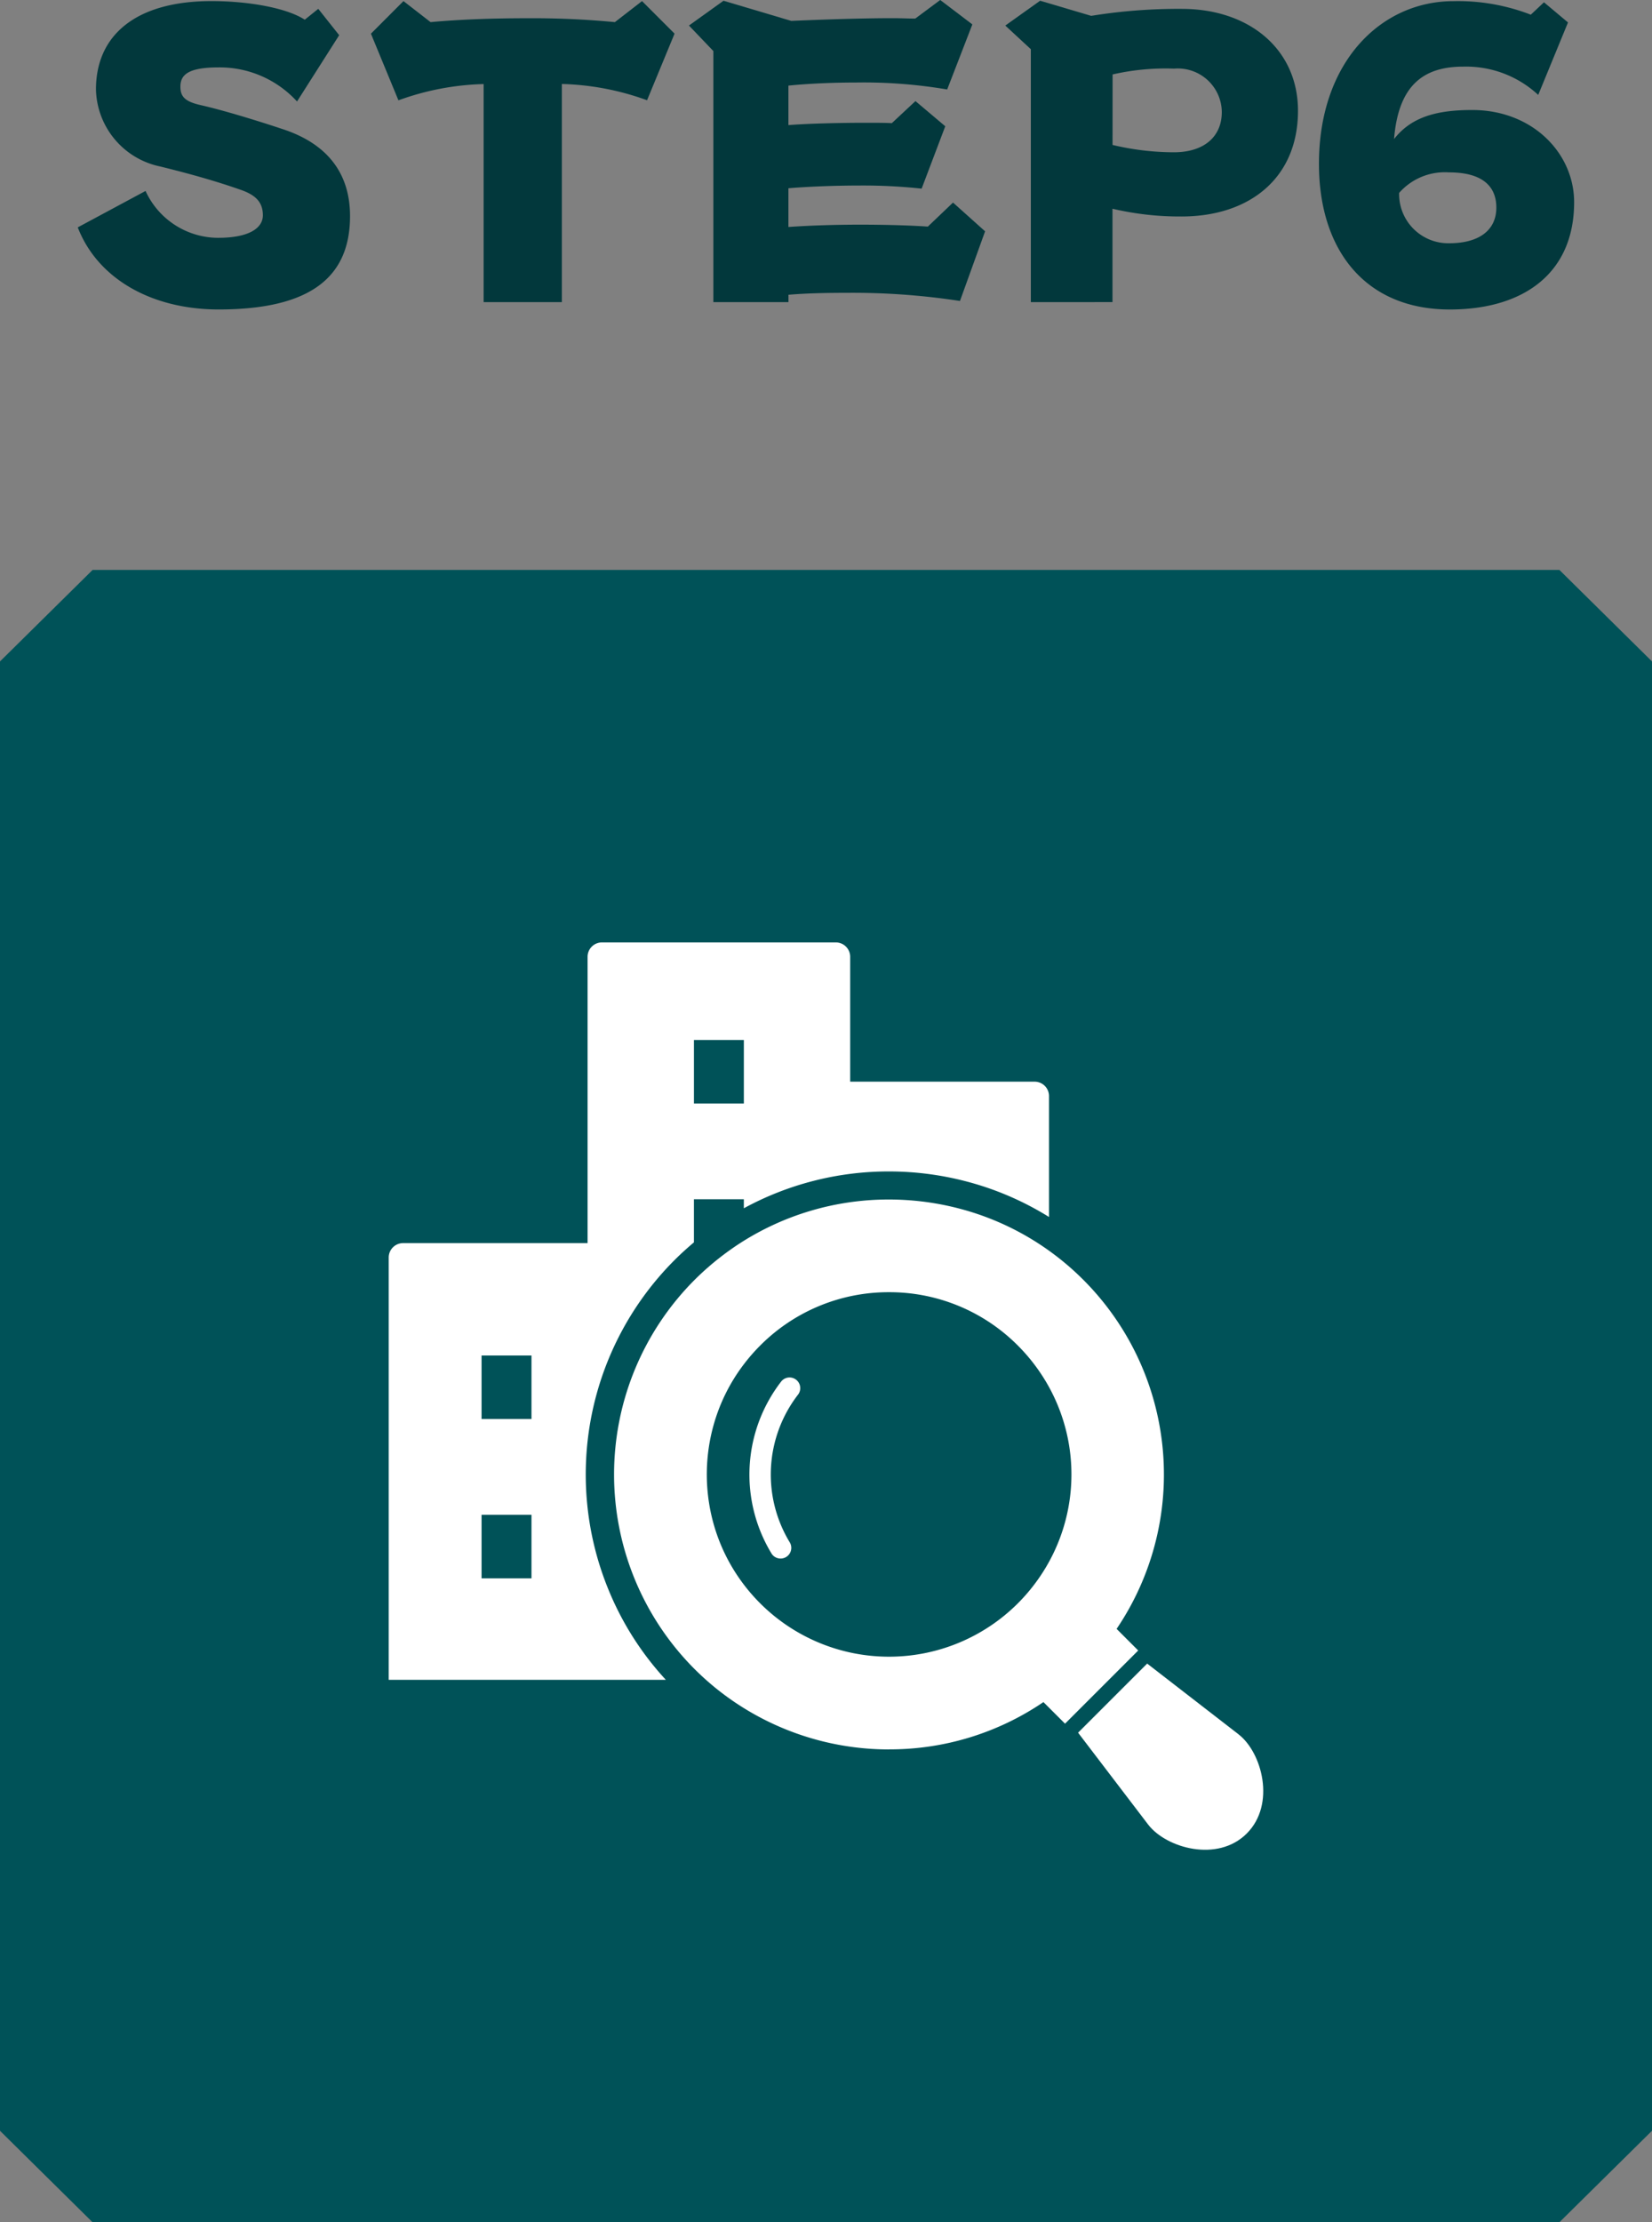
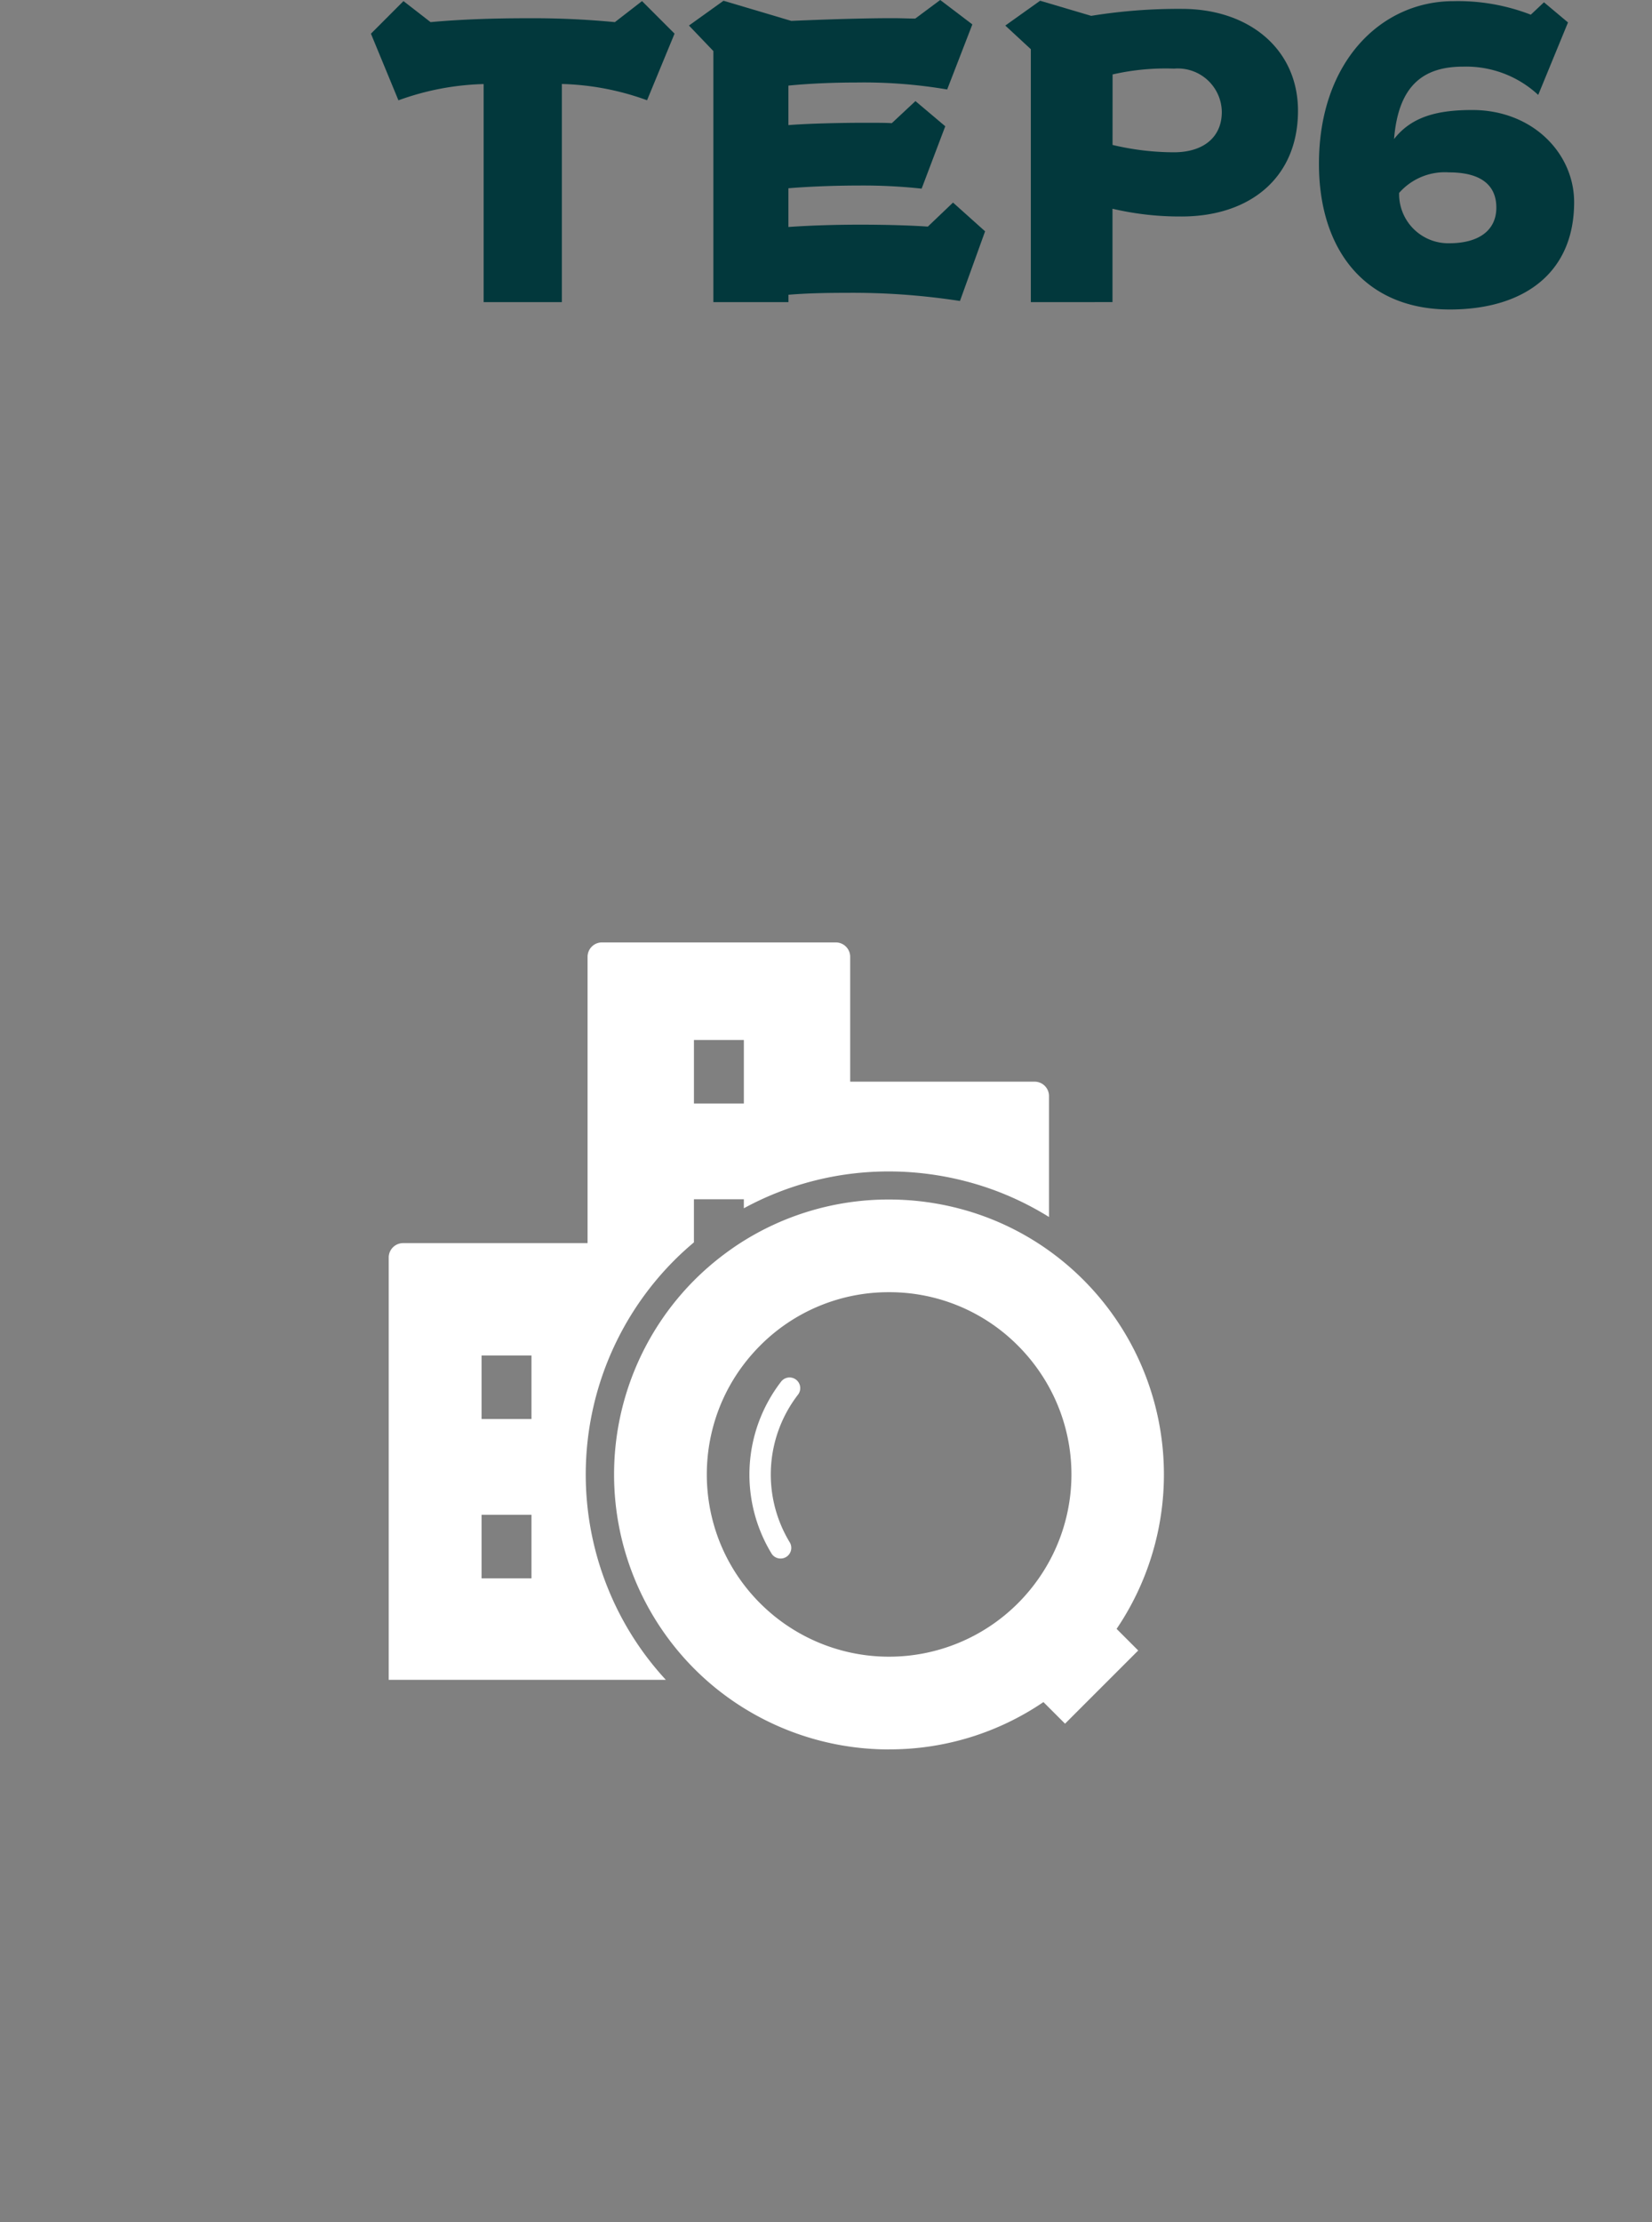
<svg xmlns="http://www.w3.org/2000/svg" width="110" height="147.946" viewBox="0 0 110 147.946">
  <rect x="0" y="0" width="110" height="147.946" fill="#808080" stroke="none" />
  <defs>
    <clipPath id="clip-path">
      <rect id="長方形_1150" data-name="長方形 1150" width="16.994" height="20.527" fill="#02383c" />
    </clipPath>
    <clipPath id="clip-path-2">
      <rect id="長方形_1160" data-name="長方形 1160" width="58.23" height="60.408" fill="#fff" />
    </clipPath>
  </defs>
  <g id="グループ_10816" data-name="グループ 10816" transform="translate(-400.002 -7460.166)">
-     <path id="前面オブジェクトで型抜き_4" data-name="前面オブジェクトで型抜き 4" d="M20767.537,86.707h-97.666l-6.166-6.091V-17.206l6.166-6.091h97.668l6.166,6.091V80.615l-6.166,6.091Z" transform="translate(-20263.703 7521.406)" fill="#005258" />
    <g id="グループ_7782" data-name="グループ 7782" transform="translate(405.18 7460.166)">
      <g id="グループ_7798" data-name="グループ 7798">
-         <path id="パス_43019" data-name="パス 43019" d="M14.6,7.283A6.971,6.971,0,0,0,9.361,5.014c-2.089,0-2.527.542-2.527,1.289,0,.7.361,1.006,1.418,1.238,1.47.335,3.739,1.031,5.364,1.573,2.94.954,4.513,2.888,4.513,5.8,0,4.023-2.579,6.215-8.742,6.215C4.9,21.131,1.315,19.068,0,15.664L4.513,13.24a5.334,5.334,0,0,0,4.822,3.12c2.115,0,2.991-.671,2.991-1.5,0-.877-.49-1.341-1.418-1.676-1.754-.619-3.533-1.109-5.415-1.573A5.363,5.363,0,0,1,1.212,6.484C1.212,2.848,3.894.6,8.9.6c2.424,0,4.977.438,6.215,1.238l.9-.722,1.392,1.754Z" transform="translate(0 -0.527)" fill="#02383c" />
        <path id="パス_43020" data-name="パス 43020" d="M159.66,20.641V6.123a17.858,17.858,0,0,0-5.673,1.083L152.156,2.77,154.322.6,156.127,2c1.96-.181,4.177-.258,6.344-.258A57.749,57.749,0,0,1,168.4,2L170.207.6l2.166,2.166-1.831,4.435a17.858,17.858,0,0,0-5.673-1.083V20.641Z" transform="translate(-132.635 -0.527)" fill="#02383c" />
        <path id="パス_43021" data-name="パス 43021" d="M335.227,20.037a46.917,46.917,0,0,0-7.5-.542c-1.367,0-2.708.026-3.92.129v.49h-5V3.4l-1.625-1.7,2.3-1.65,4.513,1.341c2.321-.1,4.8-.181,6.756-.181.542,0,1.032.026,1.5.026L333.912,0l2.14,1.625-1.676,4.332a33.077,33.077,0,0,0-6.008-.464c-1.676,0-3.275.077-4.564.206v2.63c1.212-.1,3.4-.155,5.08-.155.748,0,1.393,0,1.805.026l1.573-1.47,1.986,1.676-1.573,4.152a36.205,36.205,0,0,0-4.178-.206c-1.7,0-3.455.077-4.693.181v2.579c1.393-.1,3.12-.155,4.771-.155,1.754,0,3.43.052,4.513.129l1.676-1.6L336.9,15.4Z" transform="translate(-276.485)" fill="#02383c" />
        <path id="パス_43022" data-name="パス 43022" d="M483.092,20.465V3.626l-1.7-1.573L483.711.4l3.4,1.006a36.36,36.36,0,0,1,6.034-.464c4.513,0,7.736,2.708,7.736,6.782,0,4.461-3.2,7.04-7.762,7.04a19.693,19.693,0,0,1-4.59-.516v6.215ZM488.533,10a17.817,17.817,0,0,0,4.075.49c2.011,0,3.2-1.032,3.2-2.682a2.928,2.928,0,0,0-3.172-2.888,15.794,15.794,0,0,0-4.1.387Z" transform="translate(-419.631 -0.351)" fill="#02383c" />
        <g id="グループ_7800" data-name="グループ 7800" transform="translate(82.646 0.078)">
          <g id="グループ_7799" data-name="グループ 7799" clip-path="url(#clip-path)">
            <path id="パス_43025" data-name="パス 43025" d="M14.6,6.241a7.049,7.049,0,0,0-5-1.882C6.911,4.358,5.286,5.647,5,9.18c1.186-1.521,2.94-1.934,5.209-1.934,4.023,0,6.782,2.888,6.782,6.137,0,4.719-3.352,7.143-8.278,7.143C3.094,20.527,0,16.581,0,10.831,0,4.023,4.152,0,8.948,0a13.412,13.412,0,0,1,5.158.9l.877-.825,1.6,1.341ZM8.665,16.117c2.037,0,3.146-.9,3.146-2.372,0-1.522-1.057-2.347-3.146-2.347a4.052,4.052,0,0,0-3.327,1.367,3.275,3.275,0,0,0,3.327,3.352" fill="#02383c" />
          </g>
        </g>
      </g>
    </g>
    <g id="グループ_7820" data-name="グループ 7820" transform="translate(425.885 7522.906)">
      <g id="グループ_7819" data-name="グループ 7819" clip-path="url(#clip-path-2)">
        <path id="パス_43045" data-name="パス 43045" d="M14.605,43.024a20.19,20.19,0,0,1,4.429-21.877c.409-.409.842-.8,1.289-1.178V17.1h3.323V17.7a20.15,20.15,0,0,1,9.663-2.452c.439,0,.883.014,1.32.043a20.343,20.343,0,0,1,3.8.613,19.979,19.979,0,0,1,5.537,2.376V10.23a.959.959,0,0,0-.959-.959H30.727V.959A.959.959,0,0,0,29.768,0H14.2a.959.959,0,0,0-.959.959v19.06H.959A.959.959,0,0,0,0,20.977V49.093H18.452a19.988,19.988,0,0,1-3.847-6.069M20.324,6.494h3.323v4.232H20.324ZM9.506,42.338H6.182V38.107H9.506Zm0-10.611H6.182V27.5H9.506Z" fill="#fff" />
        <path id="パス_43046" data-name="パス 43046" d="M252.621,302.178a10.126,10.126,0,0,0-.648,11.469.712.712,0,0,0,1.215-.742h0a8.705,8.705,0,0,1,.554-9.854.711.711,0,0,0-1.121-.874" transform="translate(-226.479 -272.955)" fill="#fff" />
-         <path id="パス_43047" data-name="パス 43047" d="M489.391,505.439l-6.086-4.71-4.6,4.6,4.671,6.124c1.2,1.557,4.615,2.535,6.561.588s1.012-5.4-.546-6.6" transform="translate(-432.803 -452.717)" fill="#fff" />
        <path id="パス_43048" data-name="パス 43048" d="M174.807,215.166a18.338,18.338,0,0,1-11.577-4.115c-.479-.391-.94-.808-1.371-1.239a18.332,18.332,0,0,1,0-25.9,18.457,18.457,0,0,1,1.927-1.675c.327-.247.661-.482.991-.7a18.255,18.255,0,0,1,10.031-2.981c.4,0,.8.013,1.2.039a18.461,18.461,0,0,1,3.45.556,18.116,18.116,0,0,1,6.418,3.116,18.337,18.337,0,0,1,4.088,24.874l1.439,1.439-4.872,4.872-1.439-1.438a18.181,18.181,0,0,1-10.282,3.148m0-30.436a12.056,12.056,0,0,0-8.58,3.553,12.309,12.309,0,0,0-1.109,1.275,12.014,12.014,0,0,0-1.99,4.009,12.218,12.218,0,0,0-.14,6.046,12.02,12.02,0,0,0,1.74,4.009,12.224,12.224,0,0,0,1.5,1.821,12.135,12.135,0,0,0,17.159,0,12.228,12.228,0,0,0,1.522-1.855,12.082,12.082,0,0,0,0-13.45,12.226,12.226,0,0,0-1.522-1.855,12.053,12.053,0,0,0-8.579-3.553" transform="translate(-141.497 -161.439)" fill="#fff" />
      </g>
    </g>
  </g>
</svg>